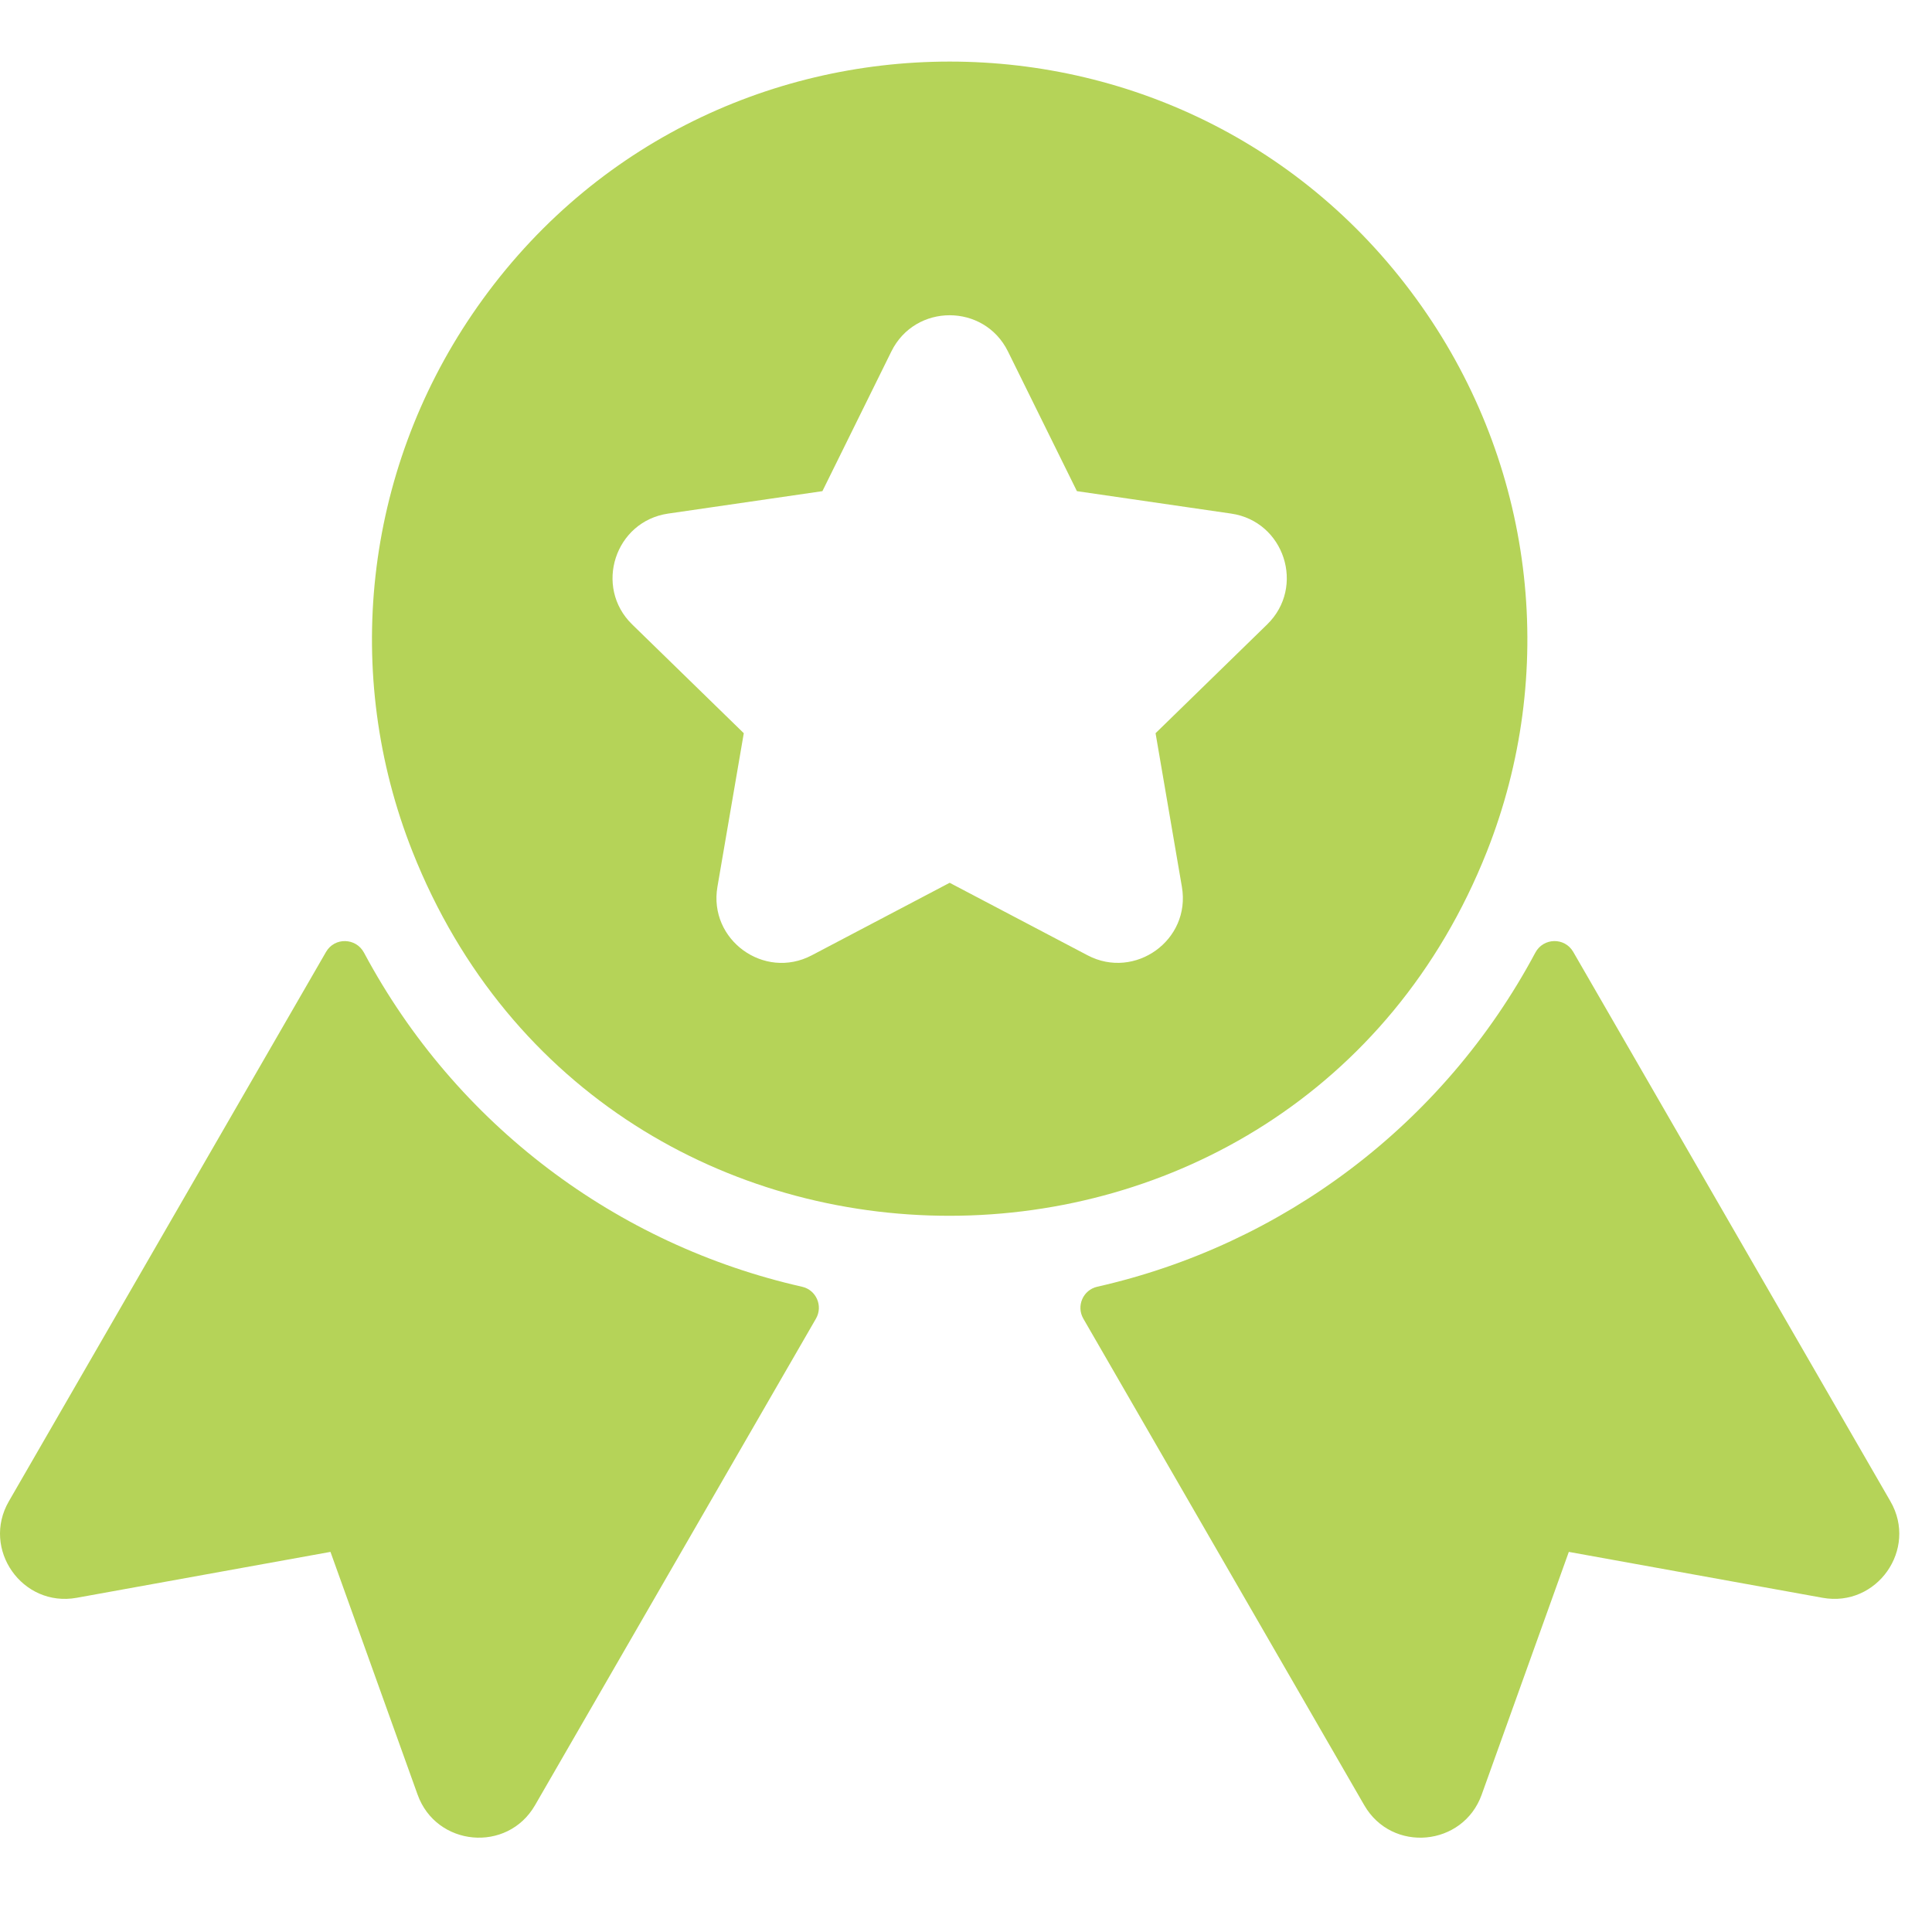
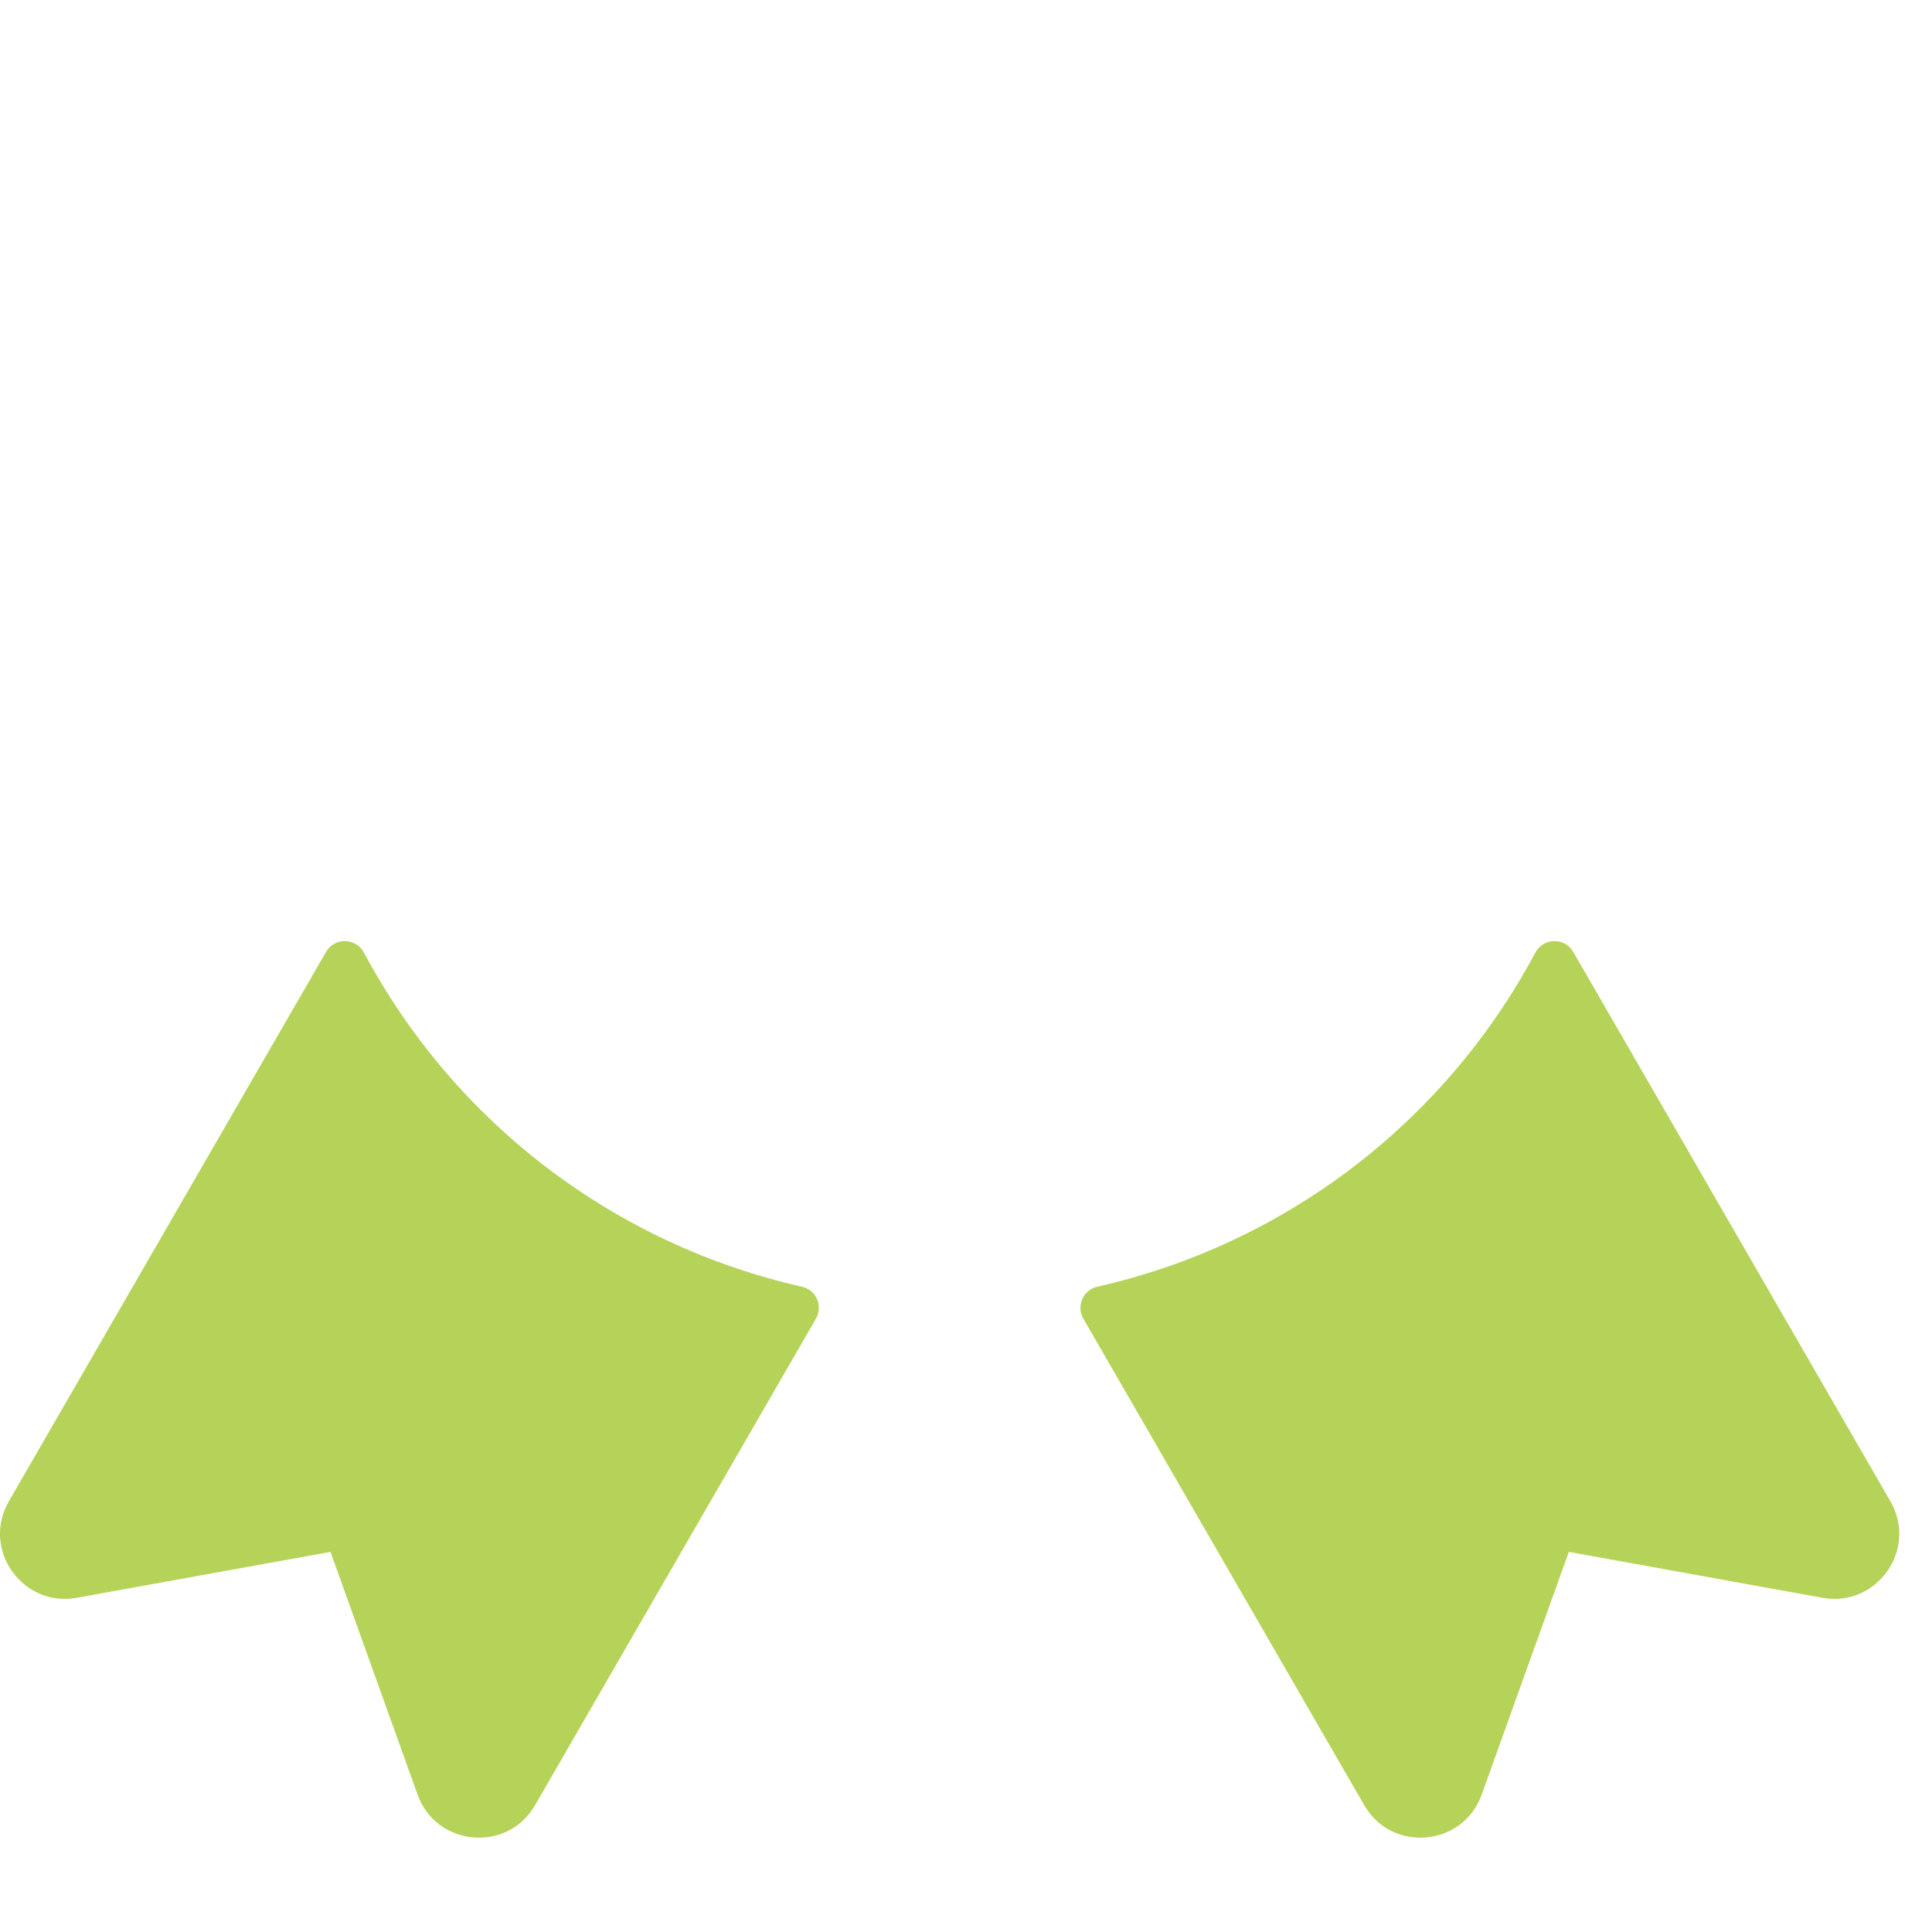
<svg xmlns="http://www.w3.org/2000/svg" width="59" height="59" viewBox="0 0 59 59" fill="none">
  <g clip-path="url(#clip0_172_1566)">
    <path d="M57.731 45.849L48.044 29.069C47.783 28.617 47.131 28.633 46.886 29.093C44.077 34.351 39.162 38.016 33.507 39.295C33.074 39.393 32.861 39.885 33.083 40.269L41.662 55.128C42.508 56.595 44.679 56.391 45.248 54.806L47.909 47.392L55.659 48.794C57.319 49.093 58.575 47.31 57.731 45.849Z" fill="#B5D358" />
    <path d="M24.494 39.295C18.837 38.016 13.924 34.349 11.116 29.093C10.87 28.633 10.218 28.618 9.957 29.069L0.27 45.848C-0.573 47.308 0.681 49.094 2.342 48.794L10.092 47.392L12.753 54.806C13.322 56.39 15.492 56.595 16.339 55.128L24.918 40.269C25.14 39.885 24.928 39.393 24.494 39.295Z" fill="#B5D358" />
-     <path d="M45.407 26.005C47.556 20.575 46.876 14.444 43.586 9.603C36.587 -0.695 21.414 -0.692 14.418 9.602C11.128 14.444 10.446 20.576 12.596 26.005C18.483 40.871 39.548 40.801 45.407 26.005ZM38.697 19.069L35.289 22.391L36.093 27.082C36.373 28.713 34.655 29.932 33.214 29.174L29.001 26.959L24.789 29.174C23.336 29.938 21.631 28.701 21.909 27.082L22.714 22.391L19.305 19.069C18.13 17.923 18.78 15.92 20.405 15.684L25.115 14.999L27.221 10.732C27.948 9.259 30.054 9.259 30.781 10.732L32.887 14.999L37.597 15.684C39.222 15.92 39.873 17.922 38.697 19.069Z" fill="#B5D358" />
  </g>
  <defs>
    <clipPath id="clip0_172_1566">
      <rect width="58" height="58" fill="white" />
    </clipPath>
  </defs>
</svg>